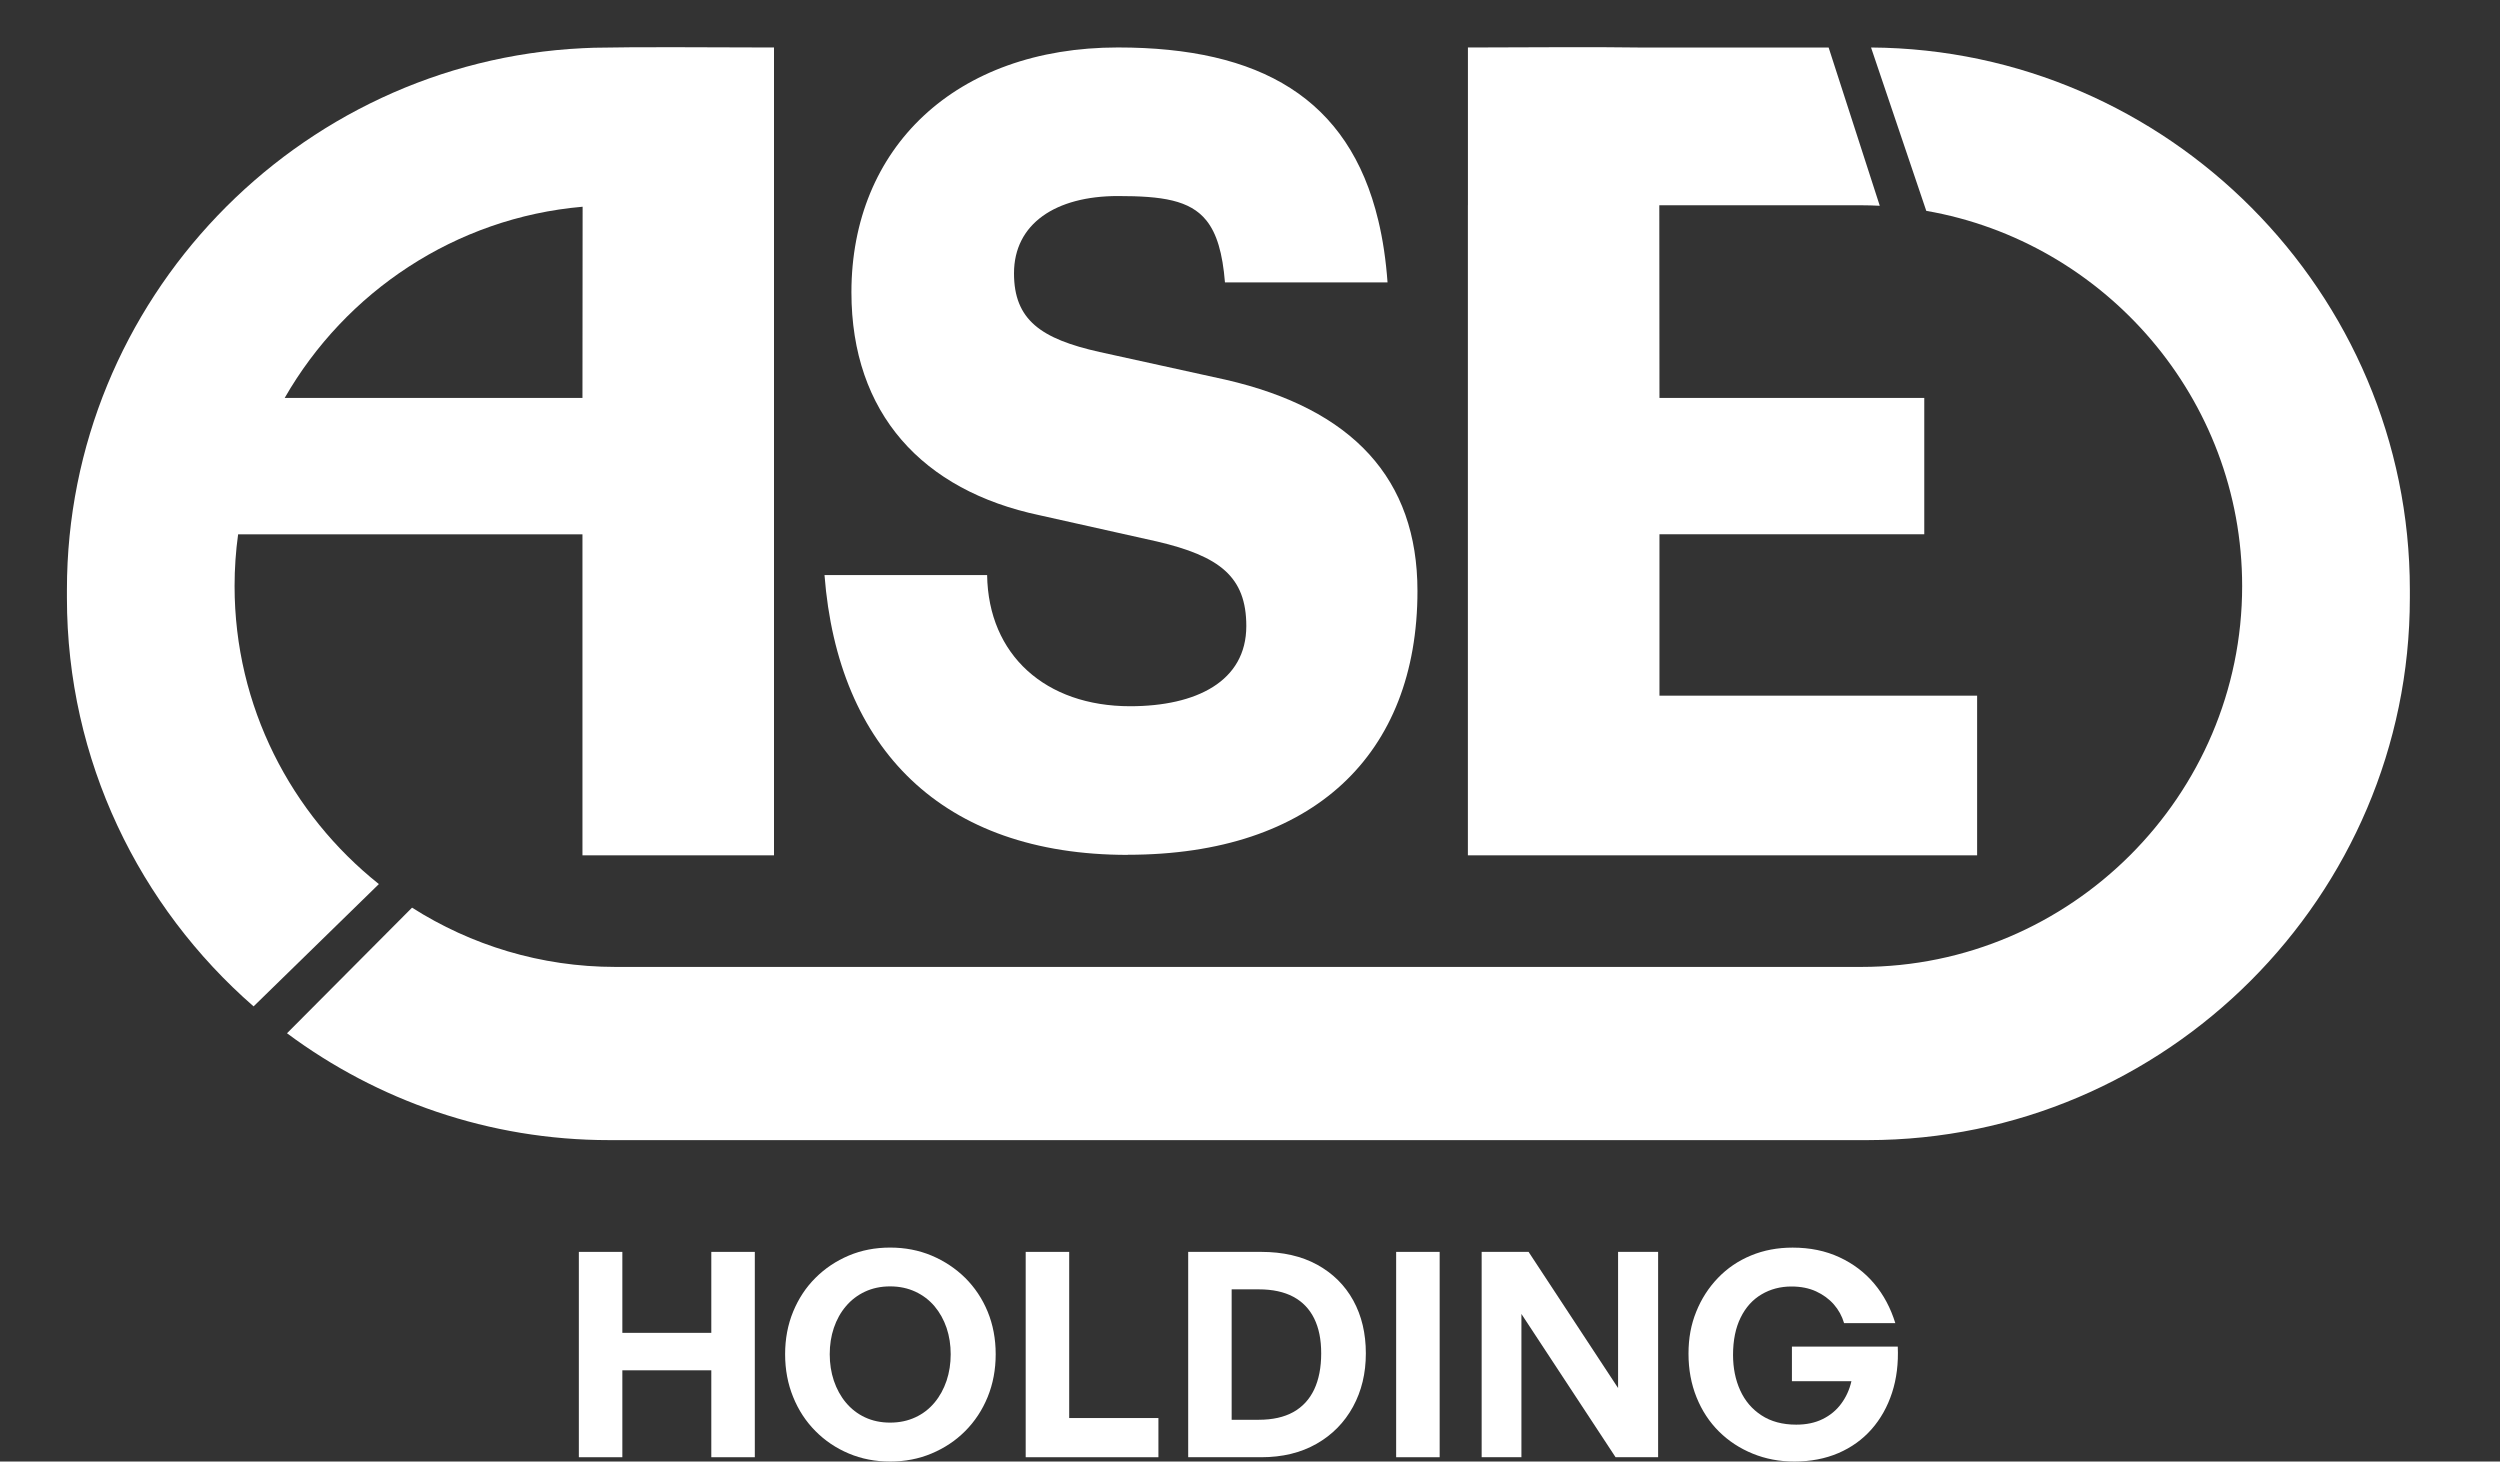
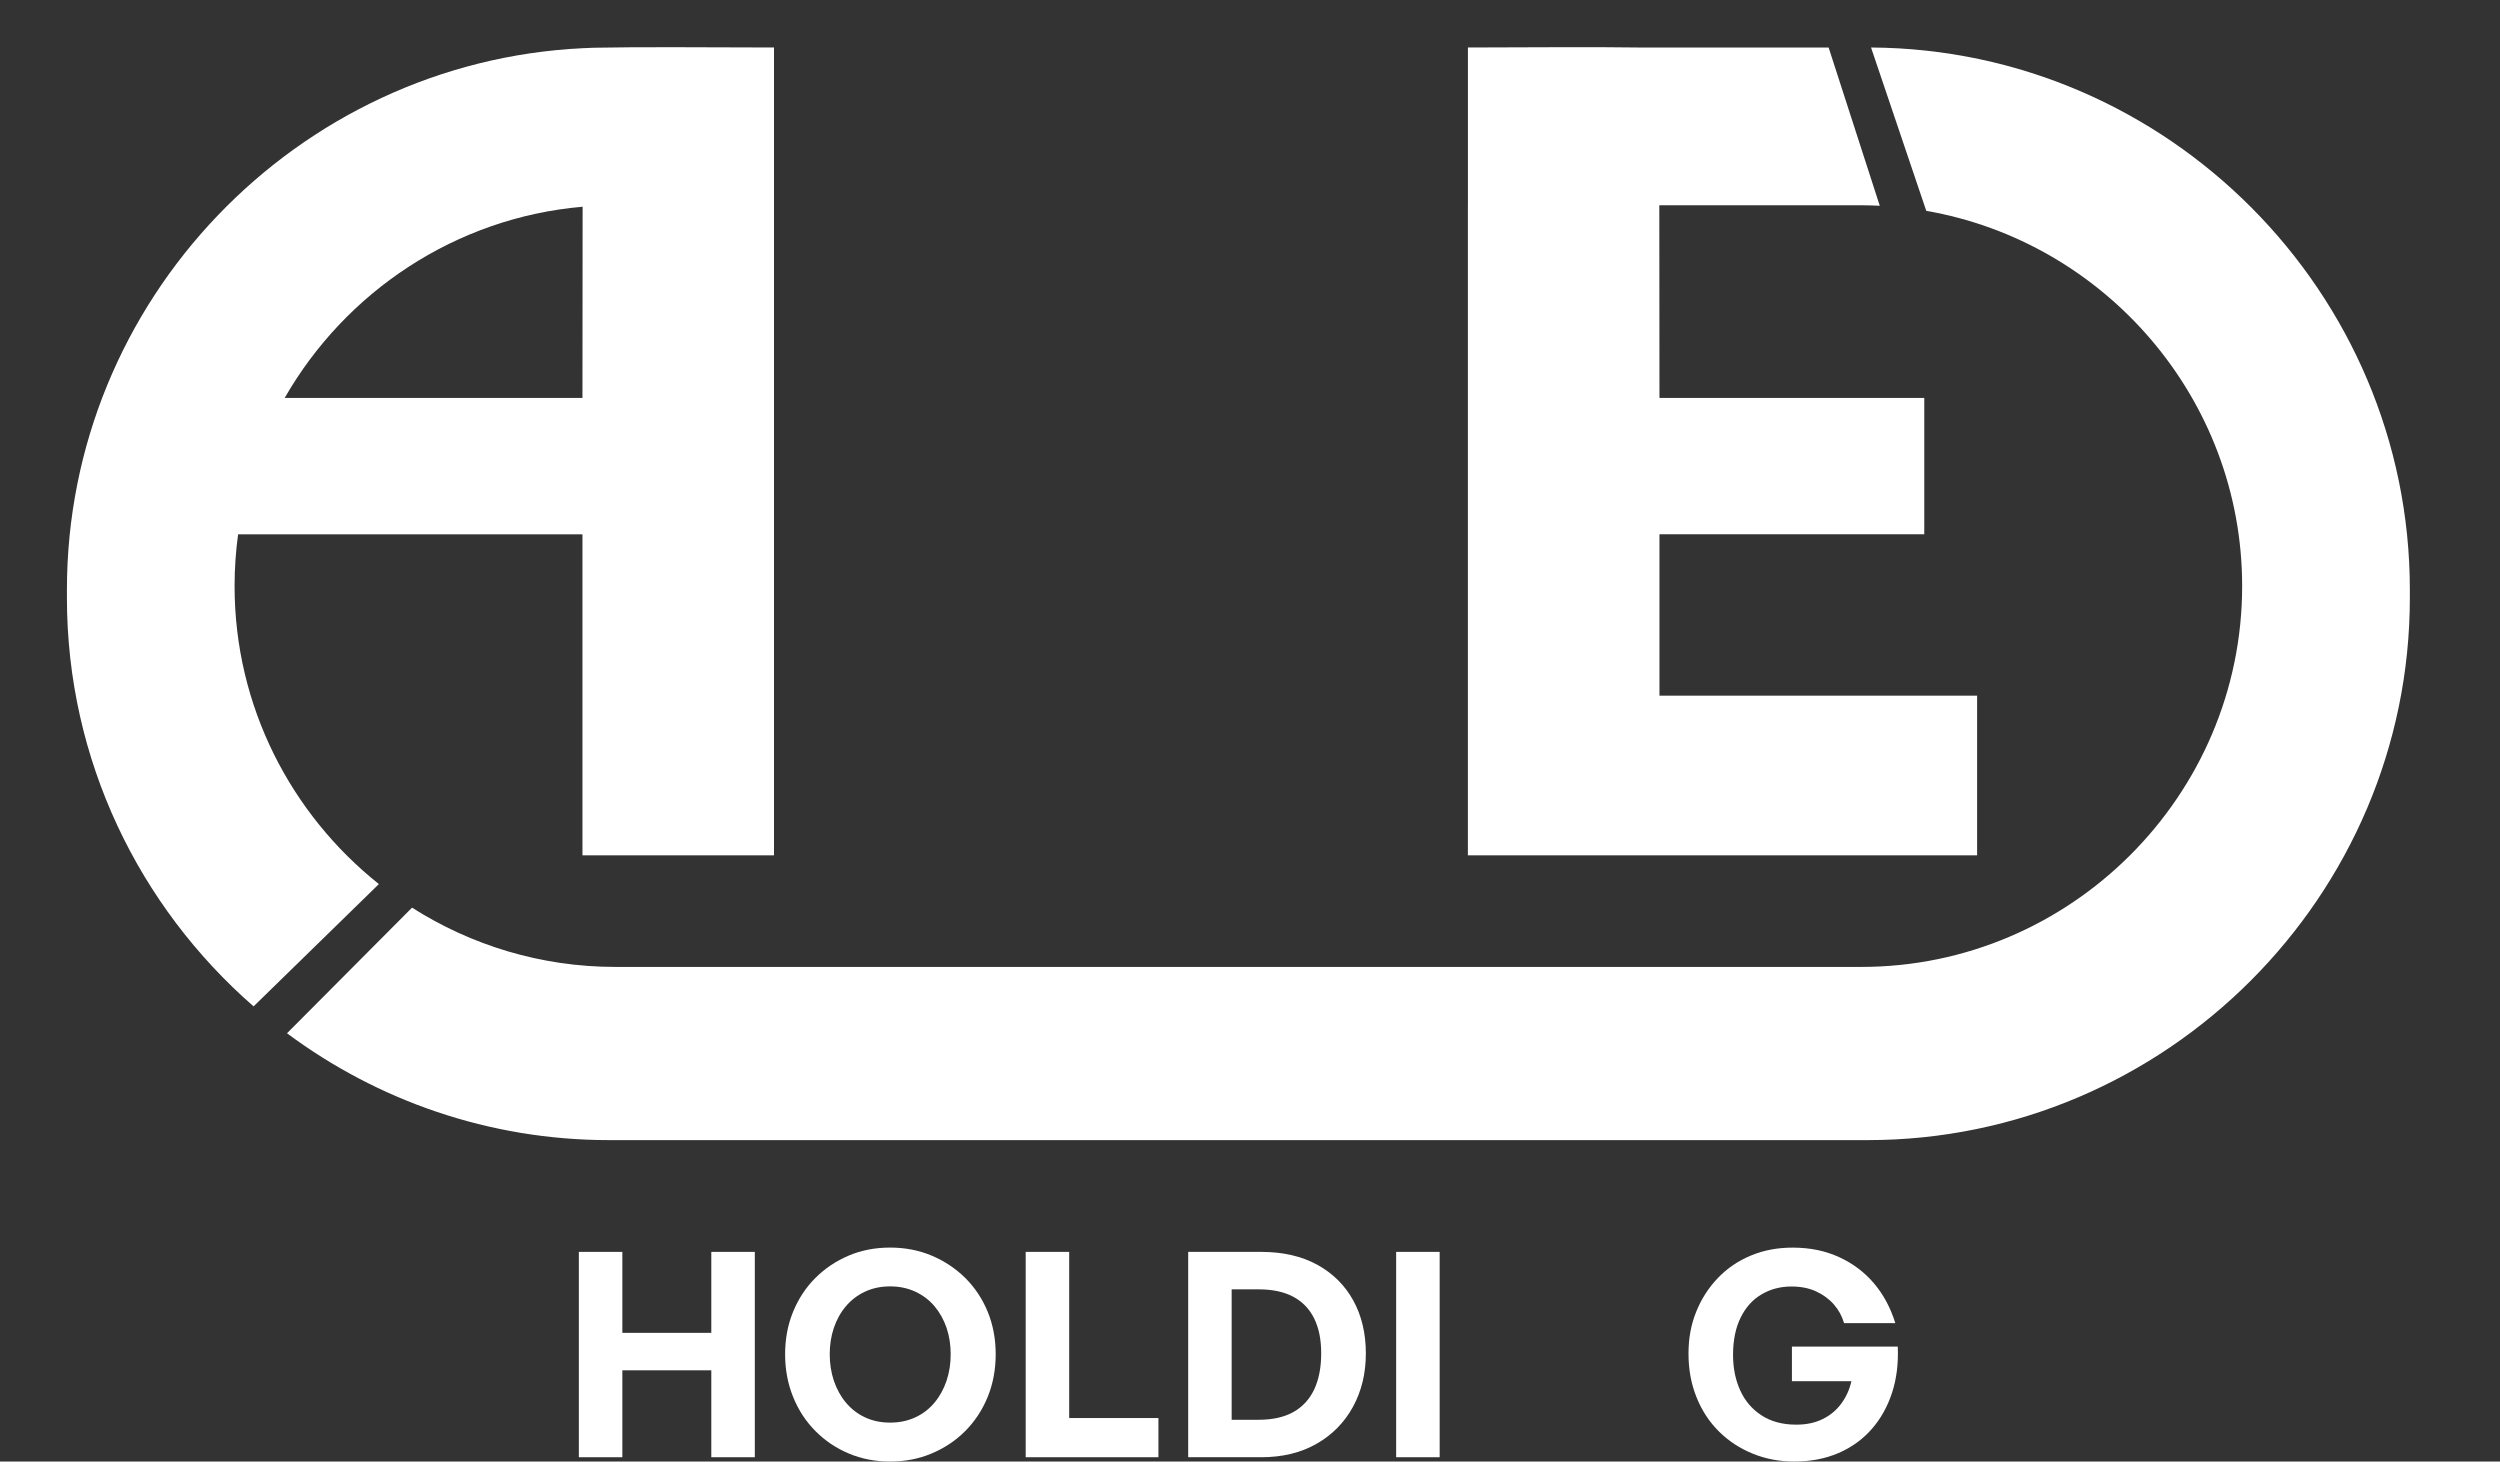
<svg xmlns="http://www.w3.org/2000/svg" width="65" height="38" viewBox="0 0 65 38" fill="none">
  <rect x="0" y="0" width="65" height="38" fill="#333333" stroke="none" />
  <path d="M38.165 5.337V22.239H51.405V18.088H43.146V13.891H50.031V10.346H43.146L43.142 5.337H48.395C48.556 5.337 48.716 5.342 48.874 5.35L47.544 1.235H42.577C41.569 1.219 39.784 1.23 38.166 1.235V5.337H38.165Z" fill="white" />
  <path d="M48.647 1.235L50.083 5.482C54.732 6.29 58.296 10.367 58.296 15.238C58.296 20.684 53.84 25.14 48.394 25.14H16C14.059 25.14 12.245 24.573 10.713 23.599L7.462 26.865C9.808 28.609 12.708 29.643 15.838 29.643H48.558C56.312 29.643 62.656 23.299 62.656 15.545V15.332C62.656 7.608 56.361 1.283 48.648 1.235H48.647Z" fill="white" />
  <path d="M9.852 22.987C7.568 21.168 6.099 18.367 6.099 15.239C6.099 14.782 6.13 14.332 6.191 13.892H15.144V22.239H20.124V1.235C18.407 1.23 16.502 1.218 15.538 1.24C15.5 1.24 15.461 1.241 15.422 1.242C15.317 1.245 15.227 1.249 15.152 1.253C7.713 1.613 1.74 7.81 1.74 15.332V15.545C1.74 19.77 3.624 23.576 6.593 26.166L9.852 22.985V22.987ZM15.148 5.375L15.144 10.346H7.402C8.979 7.594 11.837 5.661 15.148 5.375Z" fill="white" />
-   <path d="M29.319 22.227C24.489 22.227 21.786 19.461 21.437 14.951H25.665C25.696 17.036 27.19 18.362 29.384 18.362C31.1 18.362 32.404 17.718 32.404 16.277C32.404 14.989 31.704 14.459 30.083 14.079L27.032 13.397C23.98 12.754 22.137 10.745 22.137 7.599C22.137 3.848 24.838 1.234 29.066 1.234C32.756 1.234 35.075 2.549 35.836 5.733C35.954 6.224 36.034 6.76 36.076 7.343H31.849C31.787 6.579 31.637 6.069 31.366 5.732C30.939 5.201 30.213 5.097 29.066 5.097C27.445 5.097 26.364 5.818 26.364 7.106C26.364 8.318 27.064 8.811 28.59 9.152L31.864 9.872C35.169 10.631 36.854 12.449 36.854 15.366C36.854 19.61 34.153 22.224 29.321 22.224L29.319 22.227Z" fill="white" />
  <path d="M16.181 37.888H15.05V32.549H16.181V34.654H18.494V32.549H19.625V37.888H18.494V35.628H16.181V37.888Z" fill="white" />
  <path d="M23.143 38C22.757 38 22.398 37.931 22.068 37.791C21.738 37.652 21.45 37.459 21.202 37.208C20.953 36.958 20.759 36.662 20.622 36.322C20.483 35.982 20.413 35.611 20.413 35.21C20.413 34.809 20.483 34.44 20.622 34.102C20.761 33.766 20.953 33.472 21.202 33.225C21.45 32.977 21.738 32.785 22.068 32.645C22.398 32.506 22.755 32.437 23.143 32.437C23.53 32.437 23.889 32.506 24.221 32.645C24.552 32.785 24.844 32.978 25.095 33.225C25.345 33.474 25.54 33.766 25.679 34.102C25.818 34.44 25.888 34.809 25.888 35.21C25.888 35.611 25.818 35.982 25.679 36.322C25.54 36.662 25.346 36.956 25.095 37.208C24.844 37.459 24.553 37.652 24.221 37.791C23.888 37.931 23.529 38 23.143 38ZM23.143 36.988C23.386 36.988 23.605 36.941 23.8 36.85C23.997 36.759 24.162 36.63 24.298 36.467C24.435 36.303 24.538 36.113 24.611 35.898C24.683 35.682 24.718 35.453 24.718 35.21C24.718 34.967 24.683 34.74 24.611 34.525C24.538 34.313 24.435 34.126 24.298 33.963C24.162 33.802 23.995 33.675 23.8 33.584C23.604 33.493 23.386 33.446 23.143 33.446C22.9 33.446 22.682 33.493 22.488 33.584C22.294 33.675 22.129 33.802 21.993 33.963C21.856 34.124 21.753 34.311 21.68 34.525C21.608 34.738 21.573 34.967 21.573 35.21C21.573 35.453 21.608 35.682 21.68 35.898C21.753 36.113 21.856 36.303 21.993 36.467C22.129 36.63 22.294 36.759 22.488 36.85C22.682 36.941 22.9 36.988 23.143 36.988Z" fill="white" />
  <path d="M30.119 37.888H26.668V32.549H27.799V36.869H30.119V37.888Z" fill="white" />
  <path d="M32.789 37.888H30.893V32.549H32.789C33.354 32.549 33.841 32.66 34.248 32.883C34.654 33.107 34.967 33.416 35.185 33.812C35.403 34.209 35.512 34.667 35.512 35.188C35.512 35.709 35.401 36.166 35.178 36.576C34.954 36.985 34.639 37.306 34.23 37.539C33.821 37.772 33.342 37.888 32.791 37.888H32.789ZM32.023 33.523V36.914H32.729C33.087 36.914 33.386 36.847 33.626 36.714C33.866 36.58 34.047 36.383 34.169 36.126C34.29 35.868 34.351 35.555 34.351 35.188C34.351 34.821 34.29 34.529 34.169 34.281C34.047 34.033 33.866 33.845 33.626 33.716C33.386 33.588 33.087 33.523 32.729 33.523H32.023Z" fill="white" />
  <path d="M37.431 37.888H36.3V32.549H37.431V37.888Z" fill="white" />
-   <path d="M42.005 37.888L39.557 34.163V37.888H38.523V32.549H39.743L42.07 36.089V32.549H43.111V37.888H42.003H42.005Z" fill="white" />
  <path d="M46.653 38C46.267 38 45.905 37.932 45.571 37.795C45.237 37.659 44.943 37.467 44.694 37.22C44.443 36.971 44.249 36.675 44.11 36.33C43.971 35.985 43.901 35.607 43.901 35.197C43.901 34.786 43.968 34.435 44.102 34.104C44.235 33.772 44.424 33.479 44.666 33.227C44.909 32.974 45.196 32.779 45.526 32.643C45.856 32.506 46.216 32.438 46.608 32.438C47.059 32.438 47.464 32.521 47.823 32.688C48.182 32.854 48.485 33.083 48.73 33.375C48.976 33.667 49.157 34.01 49.278 34.401H47.946C47.892 34.218 47.803 34.055 47.679 33.914C47.554 33.772 47.4 33.66 47.218 33.576C47.033 33.491 46.821 33.449 46.578 33.449C46.29 33.449 46.031 33.517 45.8 33.654C45.569 33.79 45.388 33.99 45.257 34.257C45.126 34.521 45.059 34.846 45.059 35.227C45.059 35.569 45.121 35.876 45.245 36.149C45.369 36.422 45.553 36.639 45.799 36.799C46.044 36.96 46.346 37.041 46.702 37.041C46.965 37.041 47.194 36.993 47.389 36.896C47.586 36.799 47.747 36.666 47.872 36.495C47.998 36.325 48.087 36.13 48.137 35.911H46.59V35.011H49.342C49.361 35.447 49.312 35.847 49.193 36.212C49.074 36.576 48.897 36.892 48.661 37.16C48.425 37.427 48.138 37.634 47.799 37.78C47.459 37.926 47.076 38 46.65 38H46.653Z" fill="white" />
</svg>